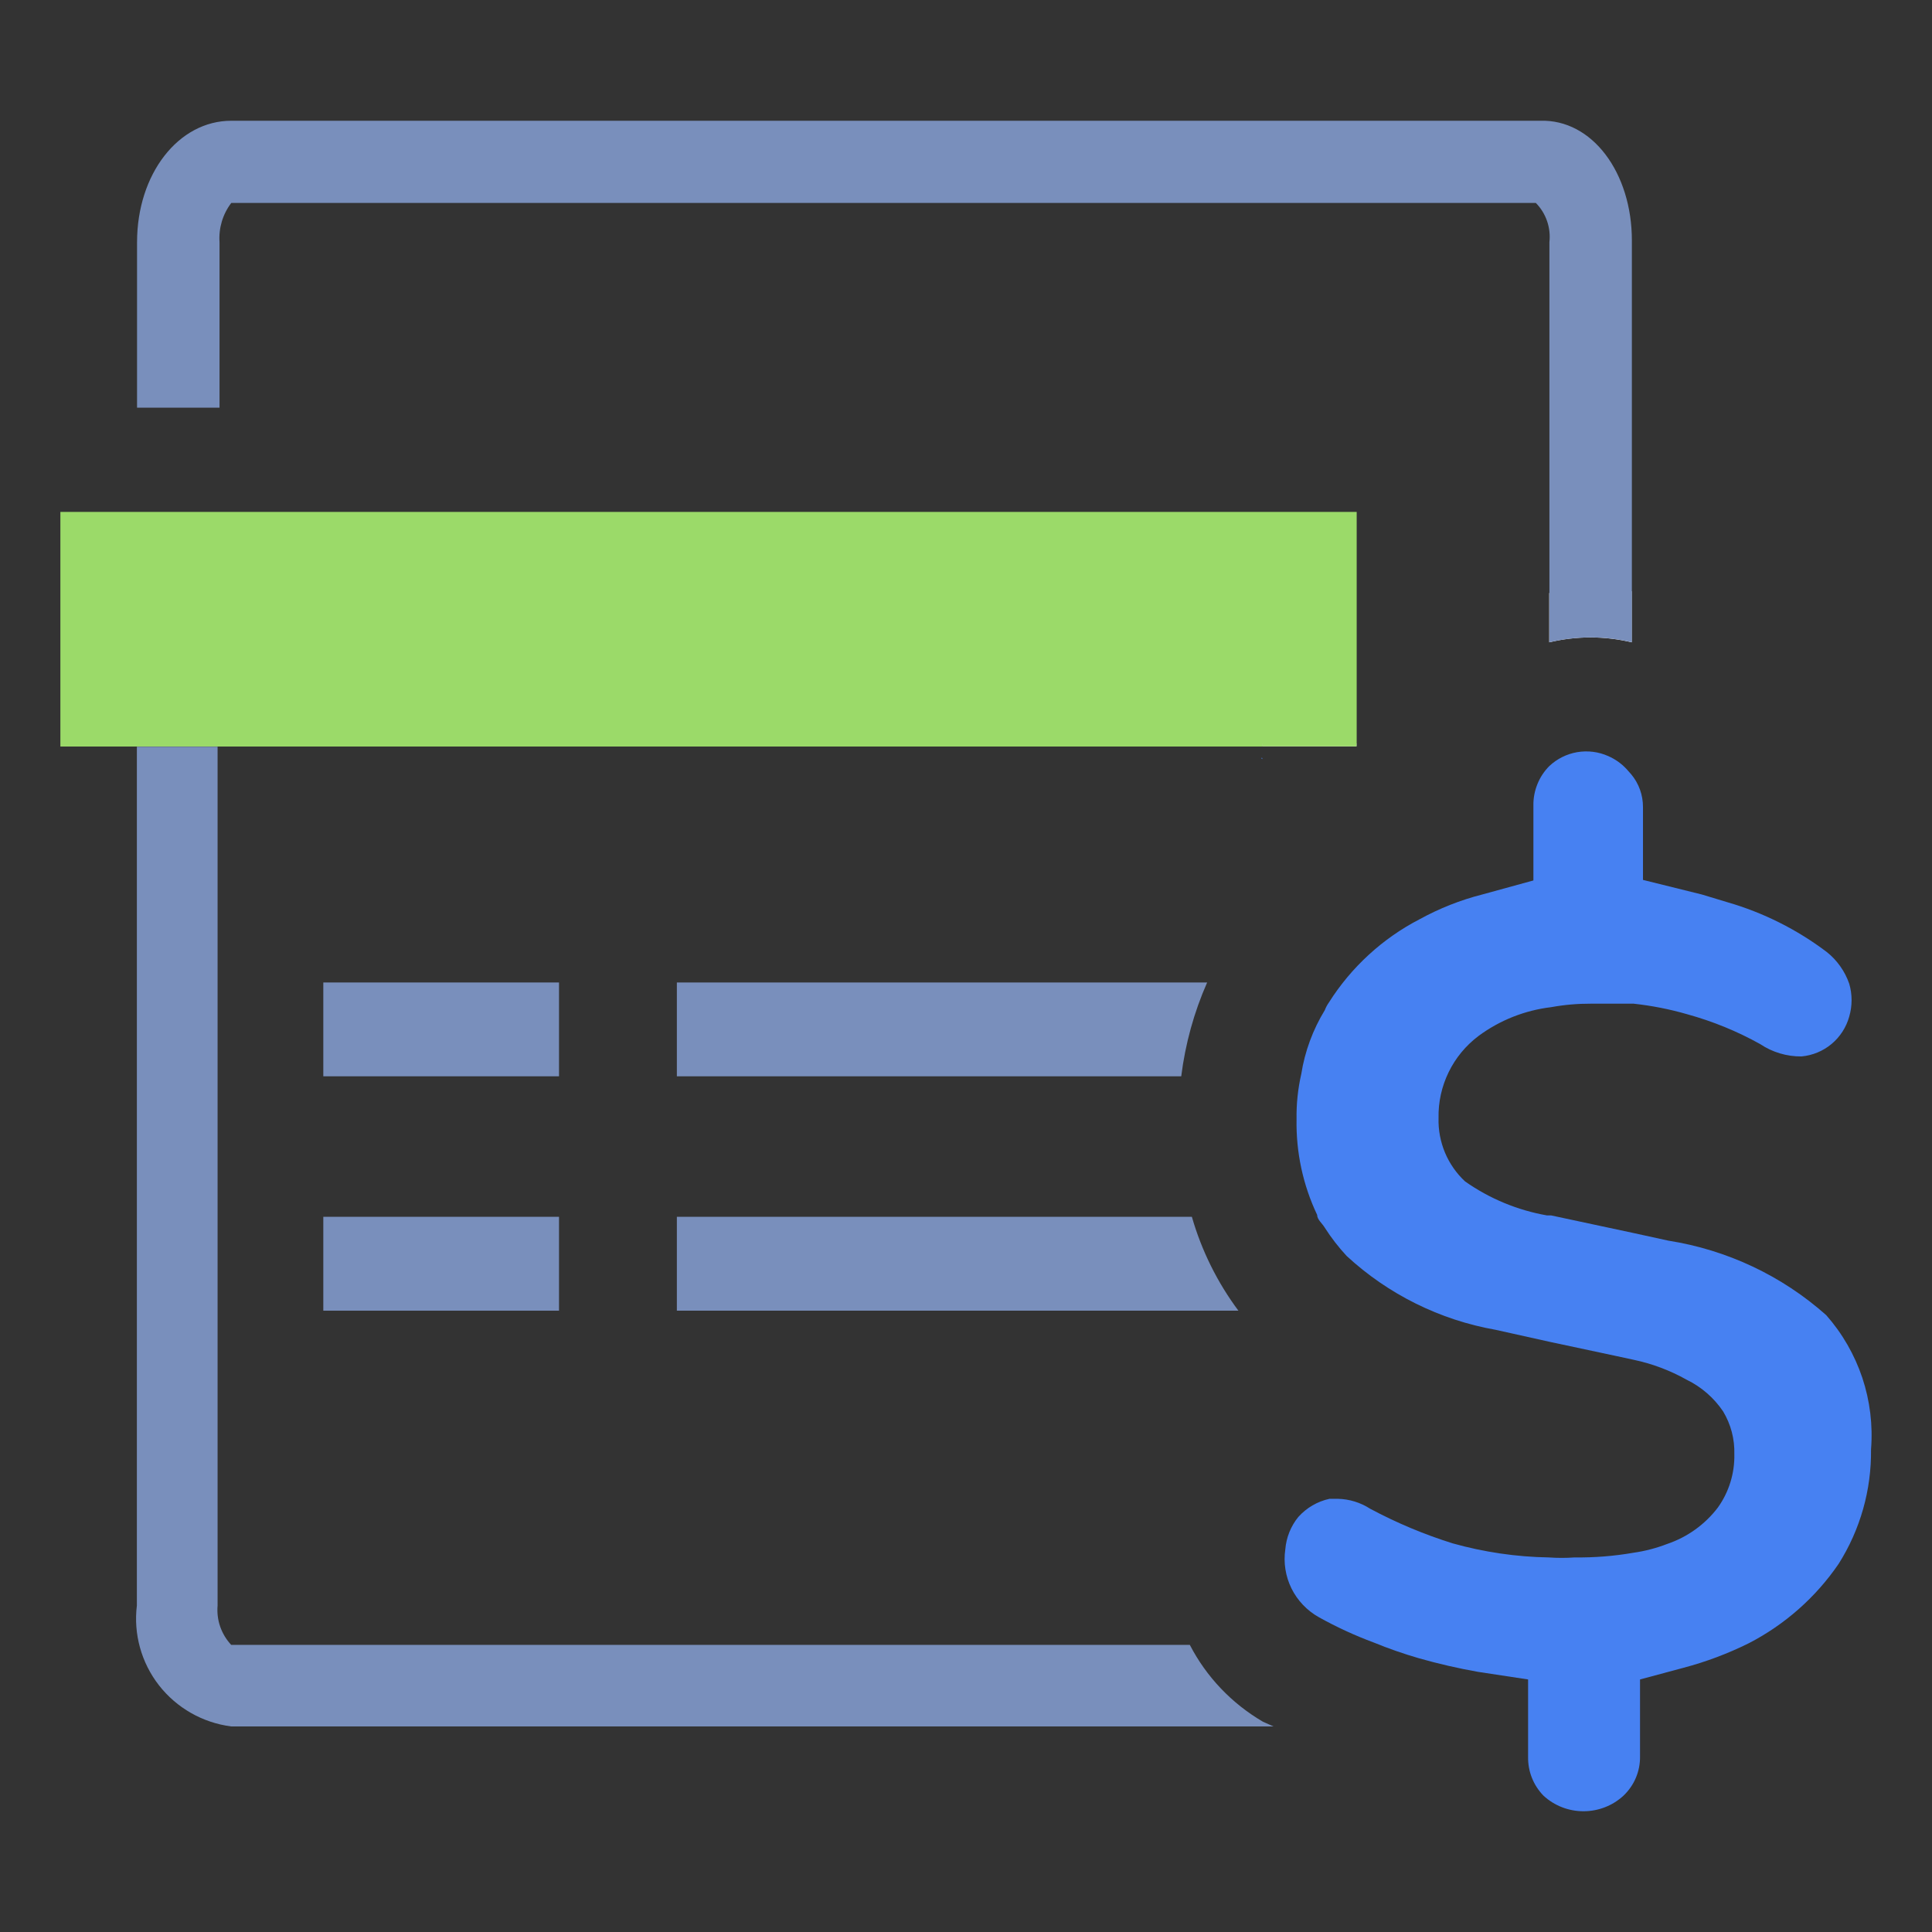
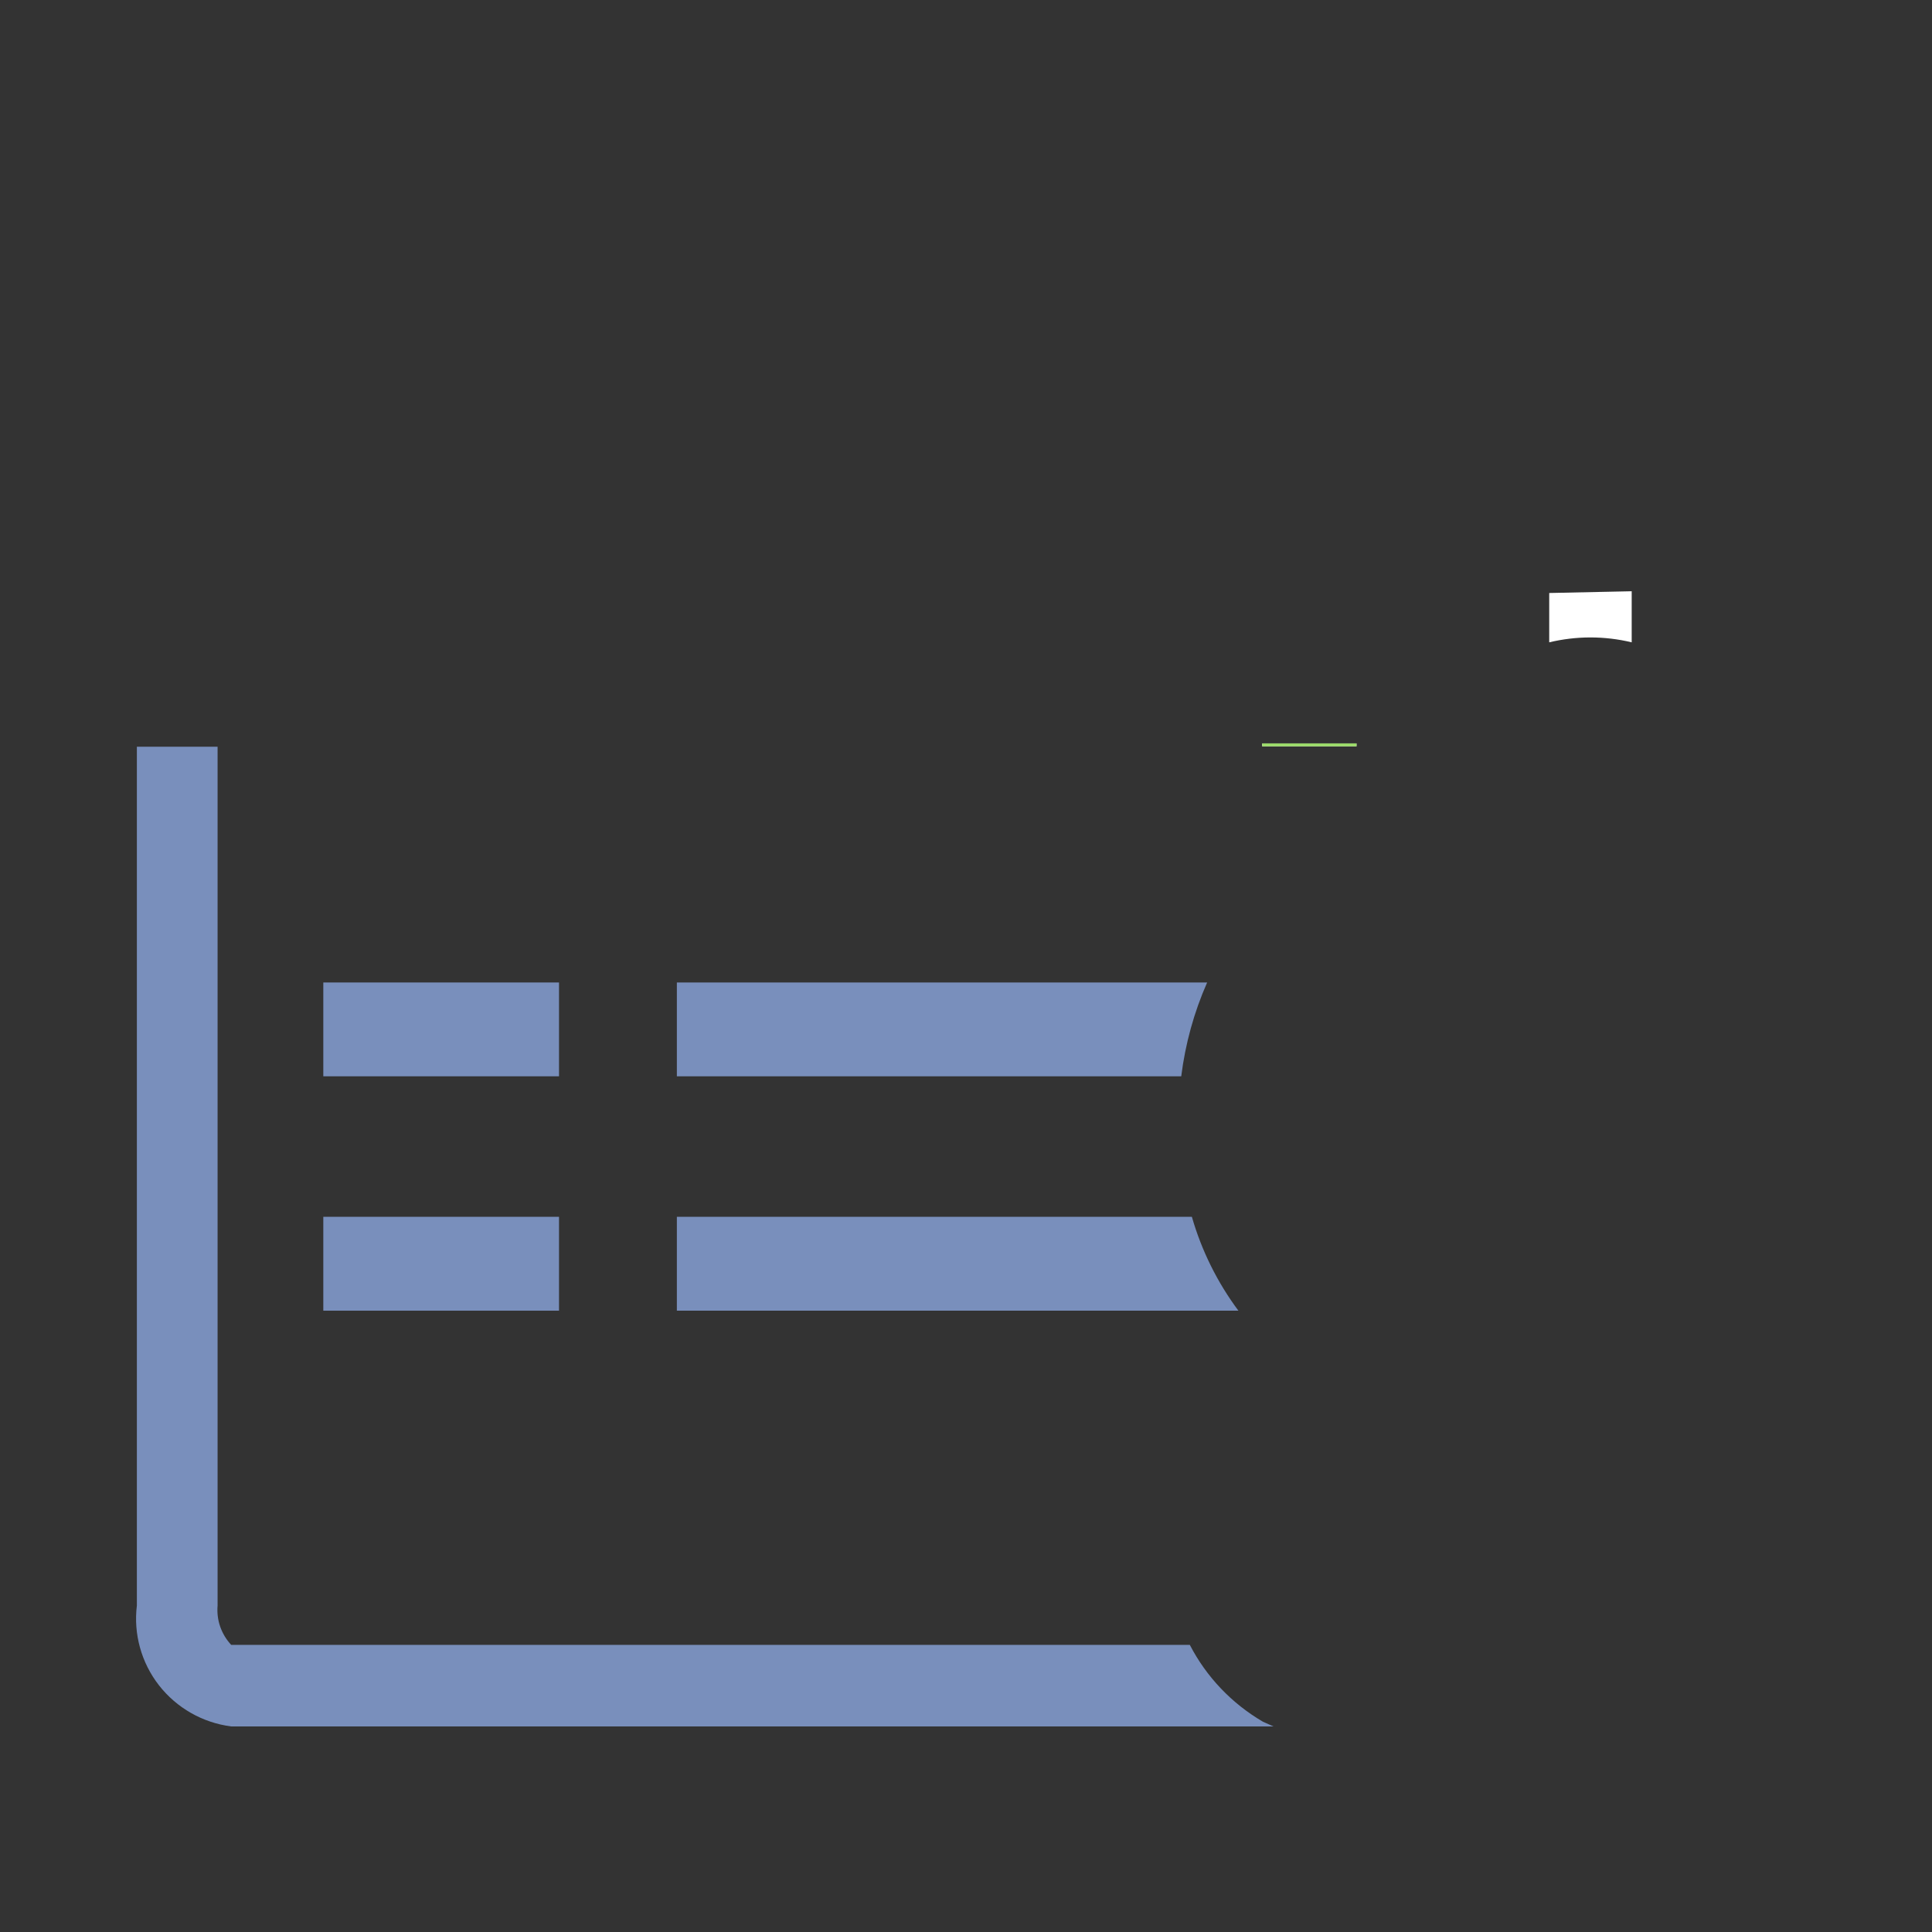
<svg xmlns="http://www.w3.org/2000/svg" width="32" height="32" viewBox="0 0 32 32" fill="none">
  <rect x="0" y="0" width="32" height="32" fill="#333333" stroke="none" />
  <path d="M27.026 9.793V10.639C26.577 10.531 26.109 10.531 25.66 10.639V9.822L27.026 9.793Z" fill="white" />
  <path d="M22.468 12.313H20.906V12.362H22.468V12.313Z" fill="white" />
  <path d="M21.093 28.595H3.829C3.356 28.534 2.926 28.289 2.633 27.914C2.341 27.539 2.209 27.064 2.267 26.593V12.368H3.604V26.593C3.594 26.711 3.608 26.83 3.647 26.942C3.686 27.054 3.748 27.157 3.829 27.244H19.707C19.981 27.774 20.401 28.215 20.918 28.517L21.093 28.595Z" fill="#798FBC" />
-   <path d="M27.029 3.982V10.638C26.58 10.531 26.112 10.531 25.663 10.638V4.012C25.676 3.893 25.663 3.774 25.624 3.661C25.585 3.548 25.522 3.446 25.438 3.361H3.831C3.689 3.547 3.62 3.778 3.636 4.012V6.752H2.27V4.012C2.27 2.884 2.953 2 3.831 2H25.507C26.375 1.971 27.029 2.865 27.029 3.982Z" fill="#798FBC" />
-   <path d="M30.248 21.783C29.514 21.13 28.606 20.702 27.633 20.549L27.057 20.423L25.691 20.131H25.622C25.134 20.045 24.671 19.853 24.266 19.568C24.122 19.434 24.009 19.271 23.933 19.09C23.858 18.909 23.821 18.714 23.827 18.518C23.821 18.256 23.879 17.995 23.994 17.759C24.109 17.522 24.279 17.317 24.49 17.158C24.842 16.898 25.256 16.734 25.691 16.682C25.91 16.642 26.132 16.623 26.354 16.624C26.598 16.624 26.842 16.624 27.057 16.624C27.358 16.657 27.655 16.715 27.945 16.799C28.367 16.915 28.773 17.081 29.155 17.294C29.357 17.429 29.595 17.5 29.838 17.498C30.022 17.481 30.196 17.409 30.337 17.291C30.478 17.173 30.58 17.015 30.629 16.838C30.681 16.66 30.681 16.471 30.629 16.293C30.557 16.087 30.429 15.905 30.258 15.769C29.764 15.395 29.205 15.115 28.609 14.943L28.189 14.816L27.213 14.574V13.369C27.214 13.17 27.145 12.977 27.018 12.825L26.94 12.737C26.855 12.646 26.752 12.573 26.637 12.523C26.477 12.451 26.298 12.429 26.124 12.458C25.95 12.488 25.789 12.568 25.661 12.689C25.576 12.774 25.509 12.876 25.464 12.988C25.419 13.1 25.396 13.219 25.398 13.34V14.583L24.549 14.816C24.188 14.908 23.84 15.046 23.514 15.225C22.899 15.543 22.38 16.02 22.011 16.604C21.983 16.643 21.96 16.686 21.943 16.731C21.745 17.055 21.612 17.415 21.553 17.79C21.497 18.035 21.471 18.286 21.475 18.538C21.465 19.085 21.581 19.627 21.816 20.122C21.816 20.2 21.904 20.267 21.943 20.335C22.049 20.501 22.17 20.657 22.304 20.802C22.992 21.438 23.849 21.863 24.773 22.026L25.691 22.23L26.784 22.463L27.057 22.522C27.365 22.587 27.661 22.698 27.935 22.852C28.18 22.971 28.388 23.152 28.54 23.377C28.669 23.591 28.733 23.837 28.726 24.086C28.733 24.402 28.637 24.713 28.453 24.97C28.24 25.25 27.947 25.46 27.613 25.573C27.434 25.642 27.247 25.691 27.057 25.718C26.735 25.774 26.408 25.8 26.081 25.796C25.938 25.806 25.795 25.806 25.652 25.796C25.113 25.787 24.579 25.708 24.061 25.563C23.588 25.415 23.131 25.223 22.695 24.99C22.534 24.886 22.349 24.829 22.158 24.825H22.021C21.821 24.868 21.64 24.974 21.504 25.126C21.38 25.278 21.305 25.465 21.289 25.66C21.256 25.882 21.292 26.109 21.391 26.31C21.491 26.511 21.649 26.677 21.846 26.787C22.137 26.949 22.44 27.089 22.753 27.205C22.999 27.306 23.25 27.393 23.505 27.467C23.826 27.558 24.152 27.633 24.48 27.691L25.31 27.817V29.1C25.306 29.339 25.397 29.569 25.564 29.741C25.744 29.908 25.981 30 26.227 30C26.474 30 26.711 29.908 26.891 29.741C26.979 29.657 27.049 29.556 27.096 29.444C27.143 29.332 27.166 29.212 27.164 29.09V27.817L27.887 27.623C28.261 27.524 28.624 27.387 28.97 27.215C29.566 26.906 30.075 26.456 30.453 25.903C30.812 25.336 30.998 24.678 30.99 24.008C31.022 23.607 30.973 23.203 30.846 22.821C30.718 22.439 30.515 22.086 30.248 21.783Z" fill="#4781F2" />
-   <path d="M20.907 12.574V12.554H20.887L20.907 12.574Z" fill="#4781F2" />
  <path d="M9.259 16.273H5.355V17.827H9.259V16.273Z" fill="#798FBC" />
  <path d="M11.211 16.273H19.994C19.776 16.767 19.632 17.291 19.565 17.827H11.211V16.273Z" fill="#798FBC" />
  <path d="M9.259 20.154H5.355V21.709H9.259V20.154Z" fill="#798FBC" />
  <path d="M19.741 20.154C19.902 20.714 20.163 21.241 20.512 21.709H11.211V20.154H19.741Z" fill="#798FBC" />
-   <path d="M22.471 8.479V12.317H20.909V12.365H1V8.479H22.471Z" fill="#9BDA69" />
  <path d="M22.468 12.313H20.906V12.362H22.468V12.313Z" fill="#9BDA69" />
</svg>